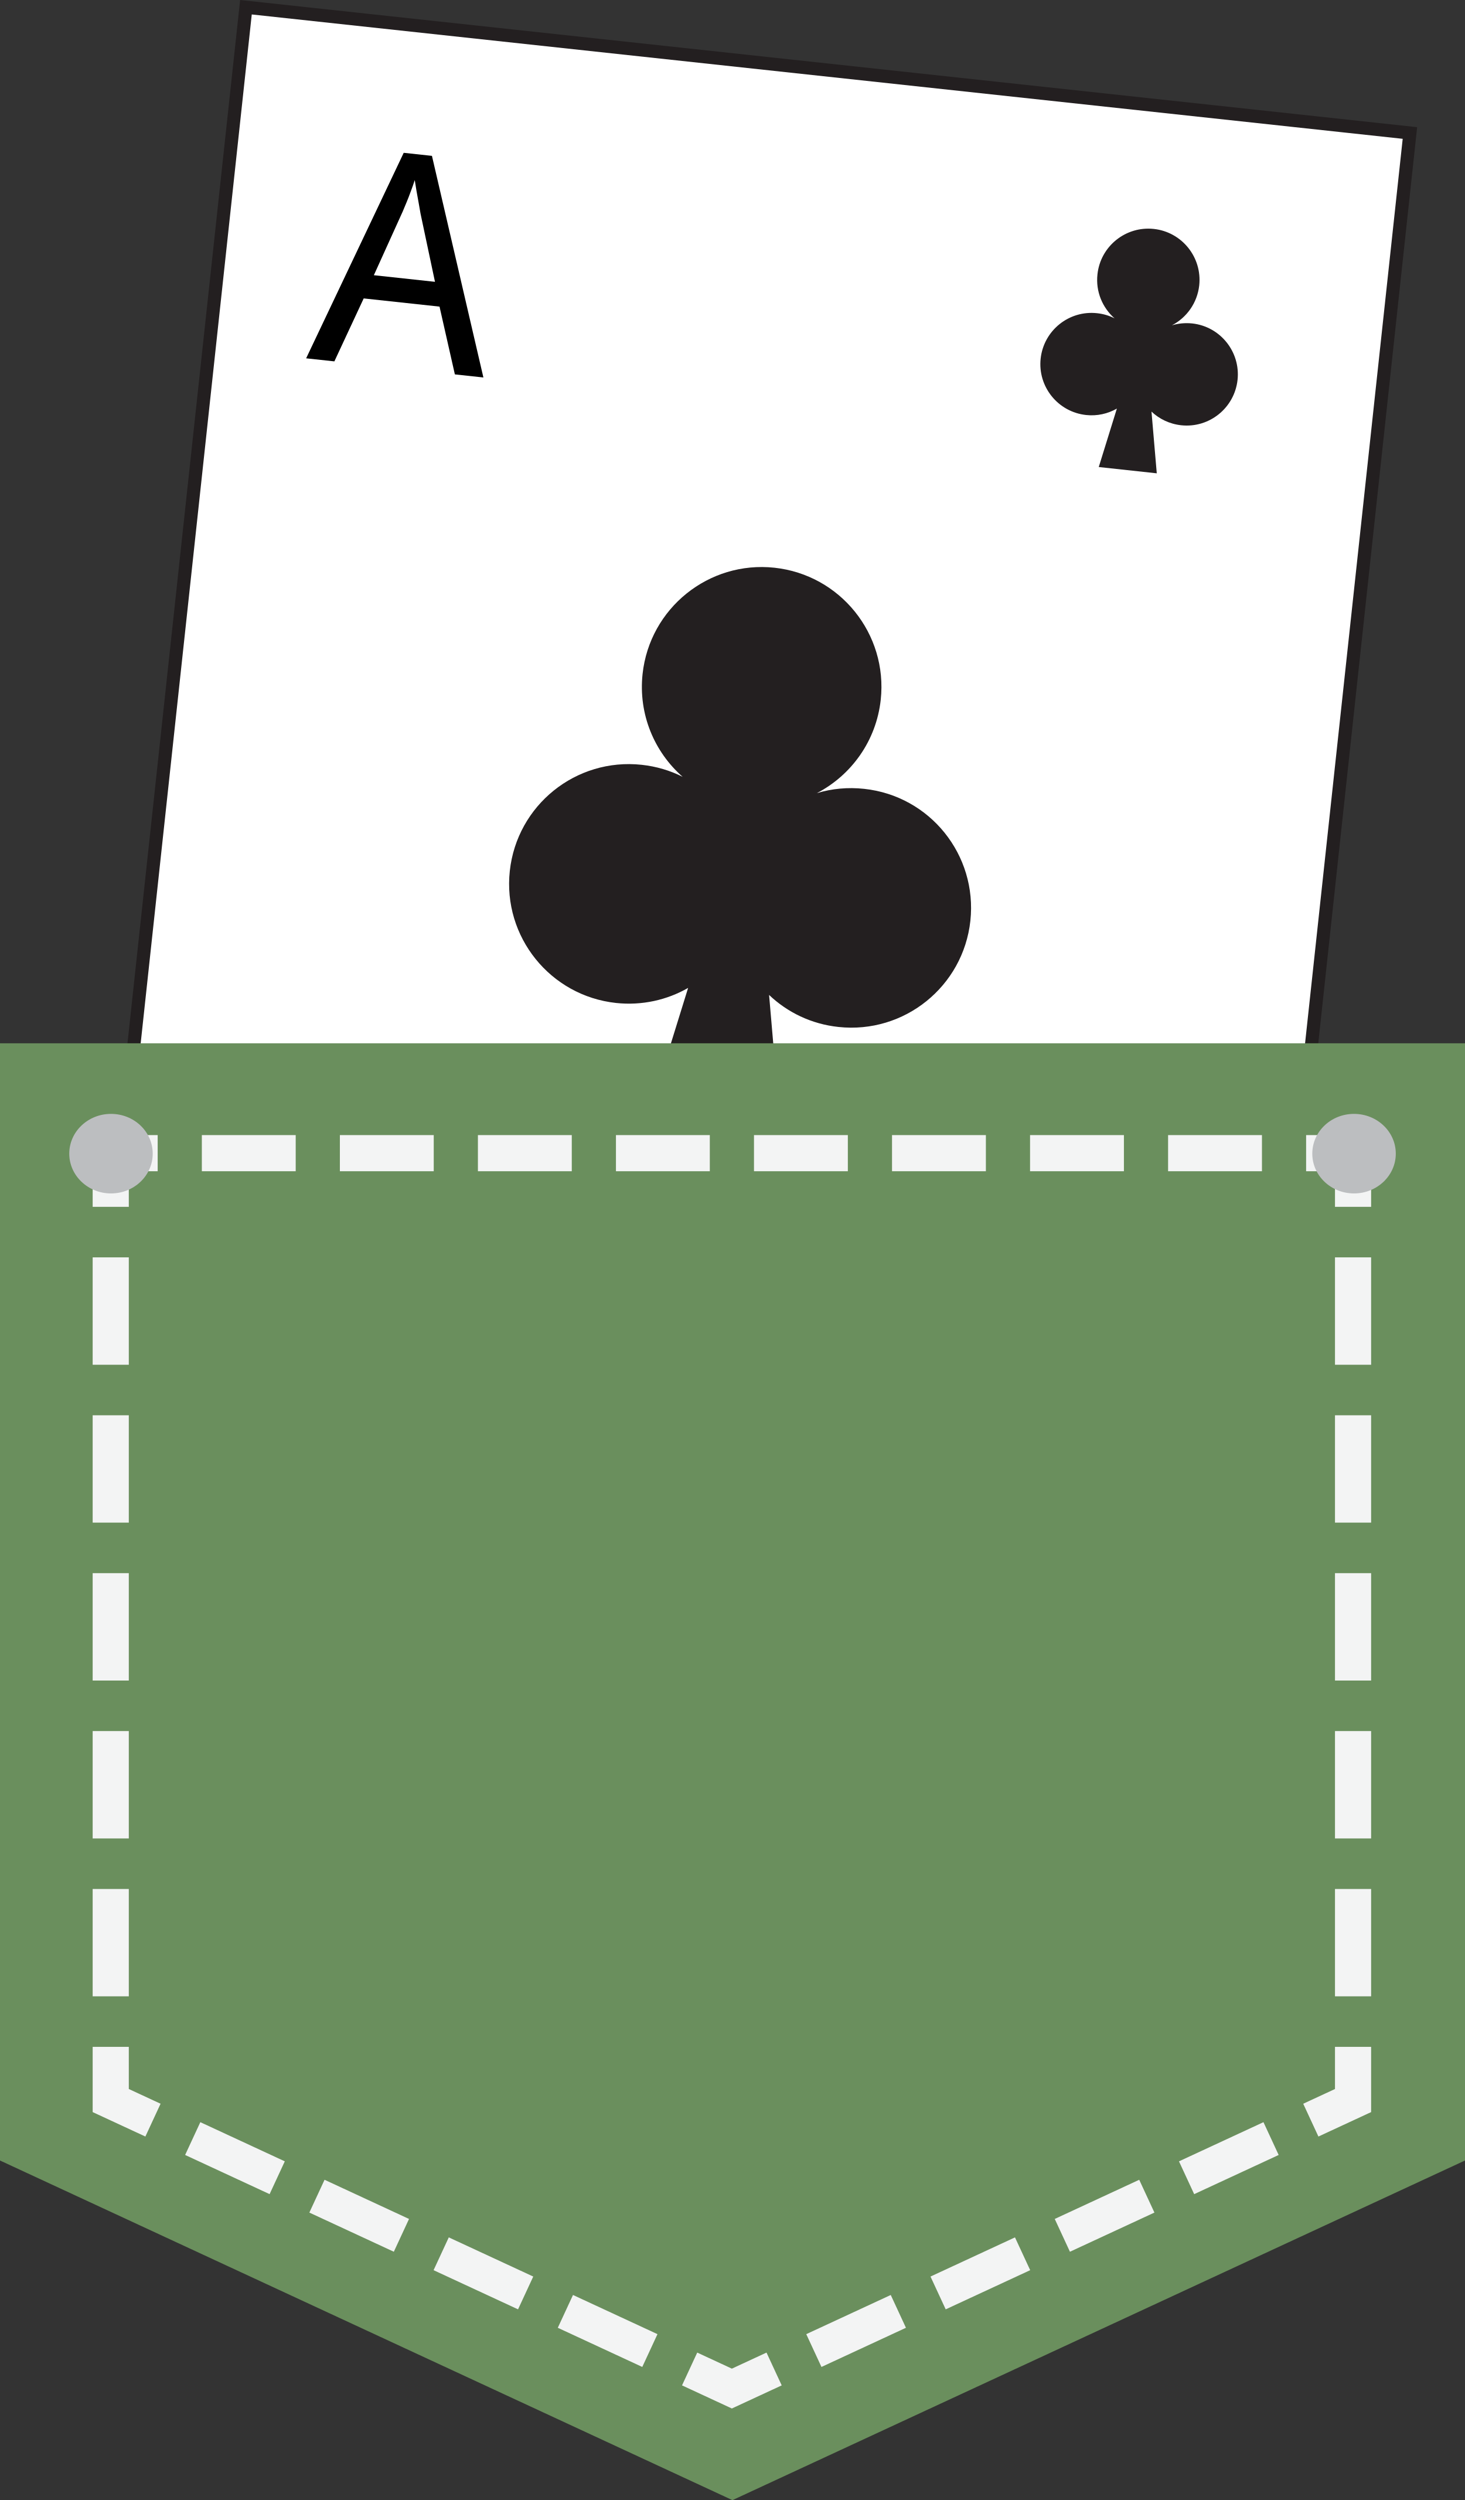
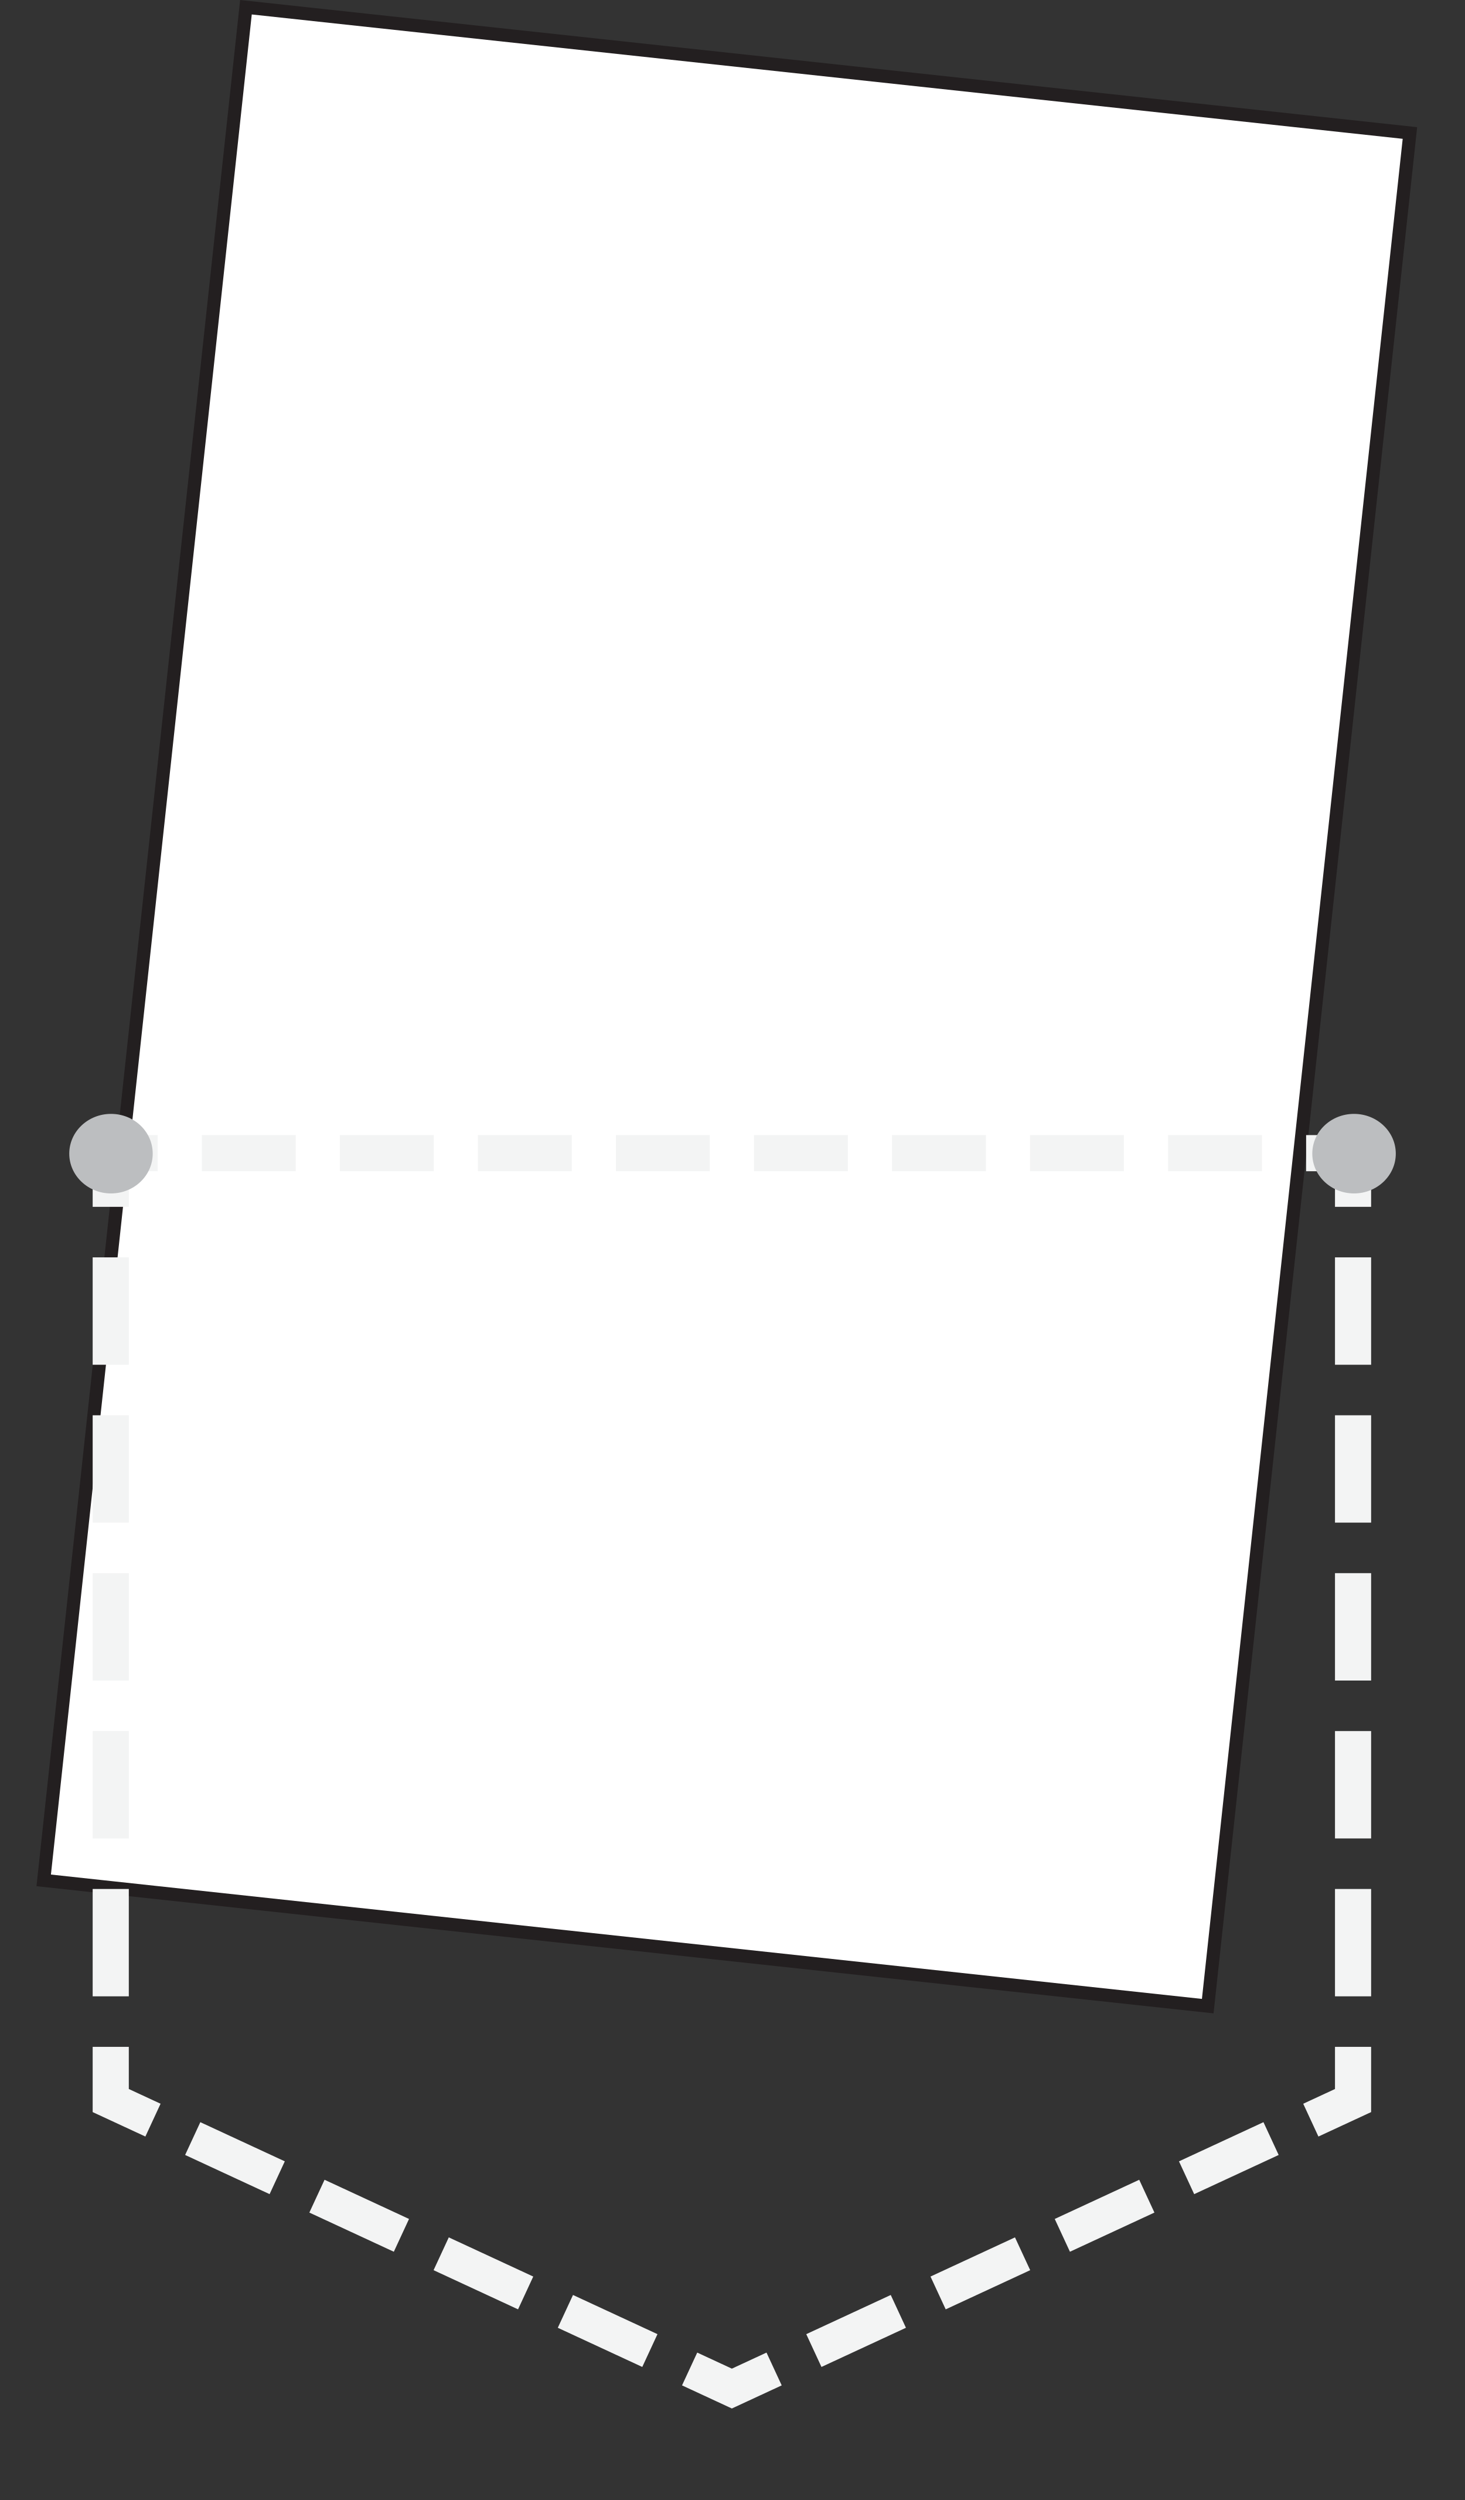
<svg xmlns="http://www.w3.org/2000/svg" xml:space="preserve" width="1531.23" height="2612.427">
  <rect width="100%" height="100%" fill="#333333" stroke="none" />
  <g style="display:inline">
    <path fill="#fff" stroke="#231f20" stroke-miterlimit="10" stroke-width="13.712" d="m2011.048 131.975-211.319 1957.27-1216.664-131.411L794.449.563z" style="display:inline" transform="translate(-537.385 6.99)" />
-     <path fill="#231f20" d="M903.258 824.276c-17.163-1.87-33.905-.238-49.461 4.503 35.863-18.687 62.059-54.354 66.766-97.676 7.389-68.683-42.32-130.448-111.076-137.882-68.666-7.4-130.465 42.337-137.864 111.02-4.529 42.056 12.268 81.514 41.892 107.477-13.007-6.564-27.432-10.897-42.794-12.563-68.78-7.428-130.437 42.213-137.873 110.941-7.436 68.718 42.231 130.456 111.021 137.917 27.229 2.89 53.295-3.09 75.371-15.734v-.044l-44.371 143.001 141.975 15.315-12.991-150.927c19.151 18.214 44.195 30.456 72.554 33.468 68.729 7.391 130.403-42.293 137.84-110.984 7.377-68.808-42.236-130.438-110.989-137.832m342.826-486.306c-7.347-.76-14.551-.036-21.175 1.951 15.327-7.997 26.506-23.27 28.538-41.742 3.129-29.365-18.089-55.773-47.472-58.957-29.376-3.164-55.774 18.09-58.903 47.431-1.996 18.017 5.207 34.85 17.873 46.003-5.57-2.836-11.749-4.698-18.31-5.386-29.367-3.174-55.723 18.045-58.941 47.421-3.173 29.374 18.046 55.765 47.485 58.966 11.617 1.257 22.761-1.33 32.2-6.73v-.036l-18.954 61.121 60.642 6.571-5.519-64.492c8.239 7.755 18.927 12.952 31.001 14.273 29.392 3.191 55.762-18.08 58.955-47.448 3.139-29.375-18.061-55.737-47.42-58.947z" />
    <g style="display:inline">
-       <path d="m1048.267 273.204-23.561-68.694h-79.71l-23.408 68.694h-29.681L970.24 48.761h29.68l78.334 224.443zm-31.058-93.939-22.643-69.153q-1.071-3.825-2.907-10.098-1.836-6.426-3.825-13.004-1.836-6.579-3.06-11.169-1.224 5.967-2.907 12.393-1.53 6.272-3.212 11.933t-2.907 9.792l-22.797 69.306z" aria-label="A" style="font-size:313.333px;font-family:&quot;Open Sans&quot;;-inkscape-font-specification:&quot;Open Sans, @wght=458,wdth=93.9&quot;;font-variation-settings:&quot;wdth&quot;93.9,&quot;wght&quot;458;stroke-width:1" transform="rotate(6.166 -333.578 -4985.54)" />
-     </g>
+       </g>
  </g>
  <g style="display:inline">
    <g style="display:inline">
-       <path fill="#6a8f5d" d="m2068.615 2250.539-765.661 354.899-765.569-354.899V1083.158h1531.23z" style="display:inline" transform="translate(-537.385 6.99)" />
      <path d="M515.113 1060.887v88.424h44.545v-43.881h35.574v-44.543zm134.563 0v44.543h115.691v-44.543zm170.136 0v44.543h115.692v-44.543zm170.137 0v44.543h115.692v-44.543zm170.137 0v44.543h115.691v-44.543zm170.137 0v44.543h115.691v-44.543zm170.136 0v44.543h115.692v-44.543zm170.137 0v44.543h115.691v-44.543zm170.137 0v44.543h115.691v-44.543zm170.135 0v44.543h35.574v43.88h44.545v-88.423zM515.113 1211.57v132.303h44.545V1211.57zm1531.229 0v132.303h44.545V1211.57ZM515.113 1406.133v132.305h44.545v-132.305zm1531.229 0v132.305h44.545v-132.305ZM515.113 1600.697V1733h44.545v-132.303zm1531.229 0V1733h44.545v-132.303ZM515.113 1795.26v132.305h44.545V1795.26zm1531.229 0v132.305h44.545V1795.26ZM515.113 1989.824v132.303h44.545v-132.303zm1531.229 0v132.303h44.545v-132.303ZM515.113 2184.387v80.377l12.905 5.982 52.058 24.133 18.735-40.414-39.153-18.15v-51.928zm1531.229 0v51.927l-39.158 18.15 18.732 40.415 64.97-30.115v-80.377zm-88.16 92.79-104.131 48.268 18.734 40.414 104.13-48.267zm-1310.375 0-18.735 40.413 104.117 48.267 18.735-40.414zm153.115 70.98-18.735 40.413 104.118 48.266 18.734-40.412zm1004.127 0-104.13 48.265 18.733 40.414 104.13-48.266zm-851.014 70.98-18.734 40.414 104.117 48.265 18.734-40.414zm697.881 0-104.129 48.265 18.732 40.414 104.131-48.265zm-153.13 70.978-104.132 48.268 18.733 40.414 104.13-48.268zm-391.638 0-18.734 40.412 104.117 48.268 18.735-40.414zm153.114 70.979-18.735 40.414 61.426 28.474 61.432-28.474-18.733-40.414-42.697 19.79z" style="color:#000;fill:#f3f4f4;-inkscape-stroke:none" transform="translate(-339.958 286.433)scale(.848)" />
    </g>
    <path fill="#bcbec0" d="M697.002 1198.484c0 22.902-19.471 41.554-43.613 41.554-24.026 0-43.612-18.651-43.612-41.554 0-23.01 19.586-41.563 43.612-41.563 24.143 0 43.613 18.555 43.613 41.563m1299.276 0c0 22.902-19.563 41.554-43.667 41.554-24.108 0-43.606-18.651-43.606-41.554 0-23.01 19.498-41.563 43.606-41.563 24.105 0 43.667 18.555 43.667 41.563" style="display:inline" transform="translate(-537.385 6.99)" />
  </g>
</svg>